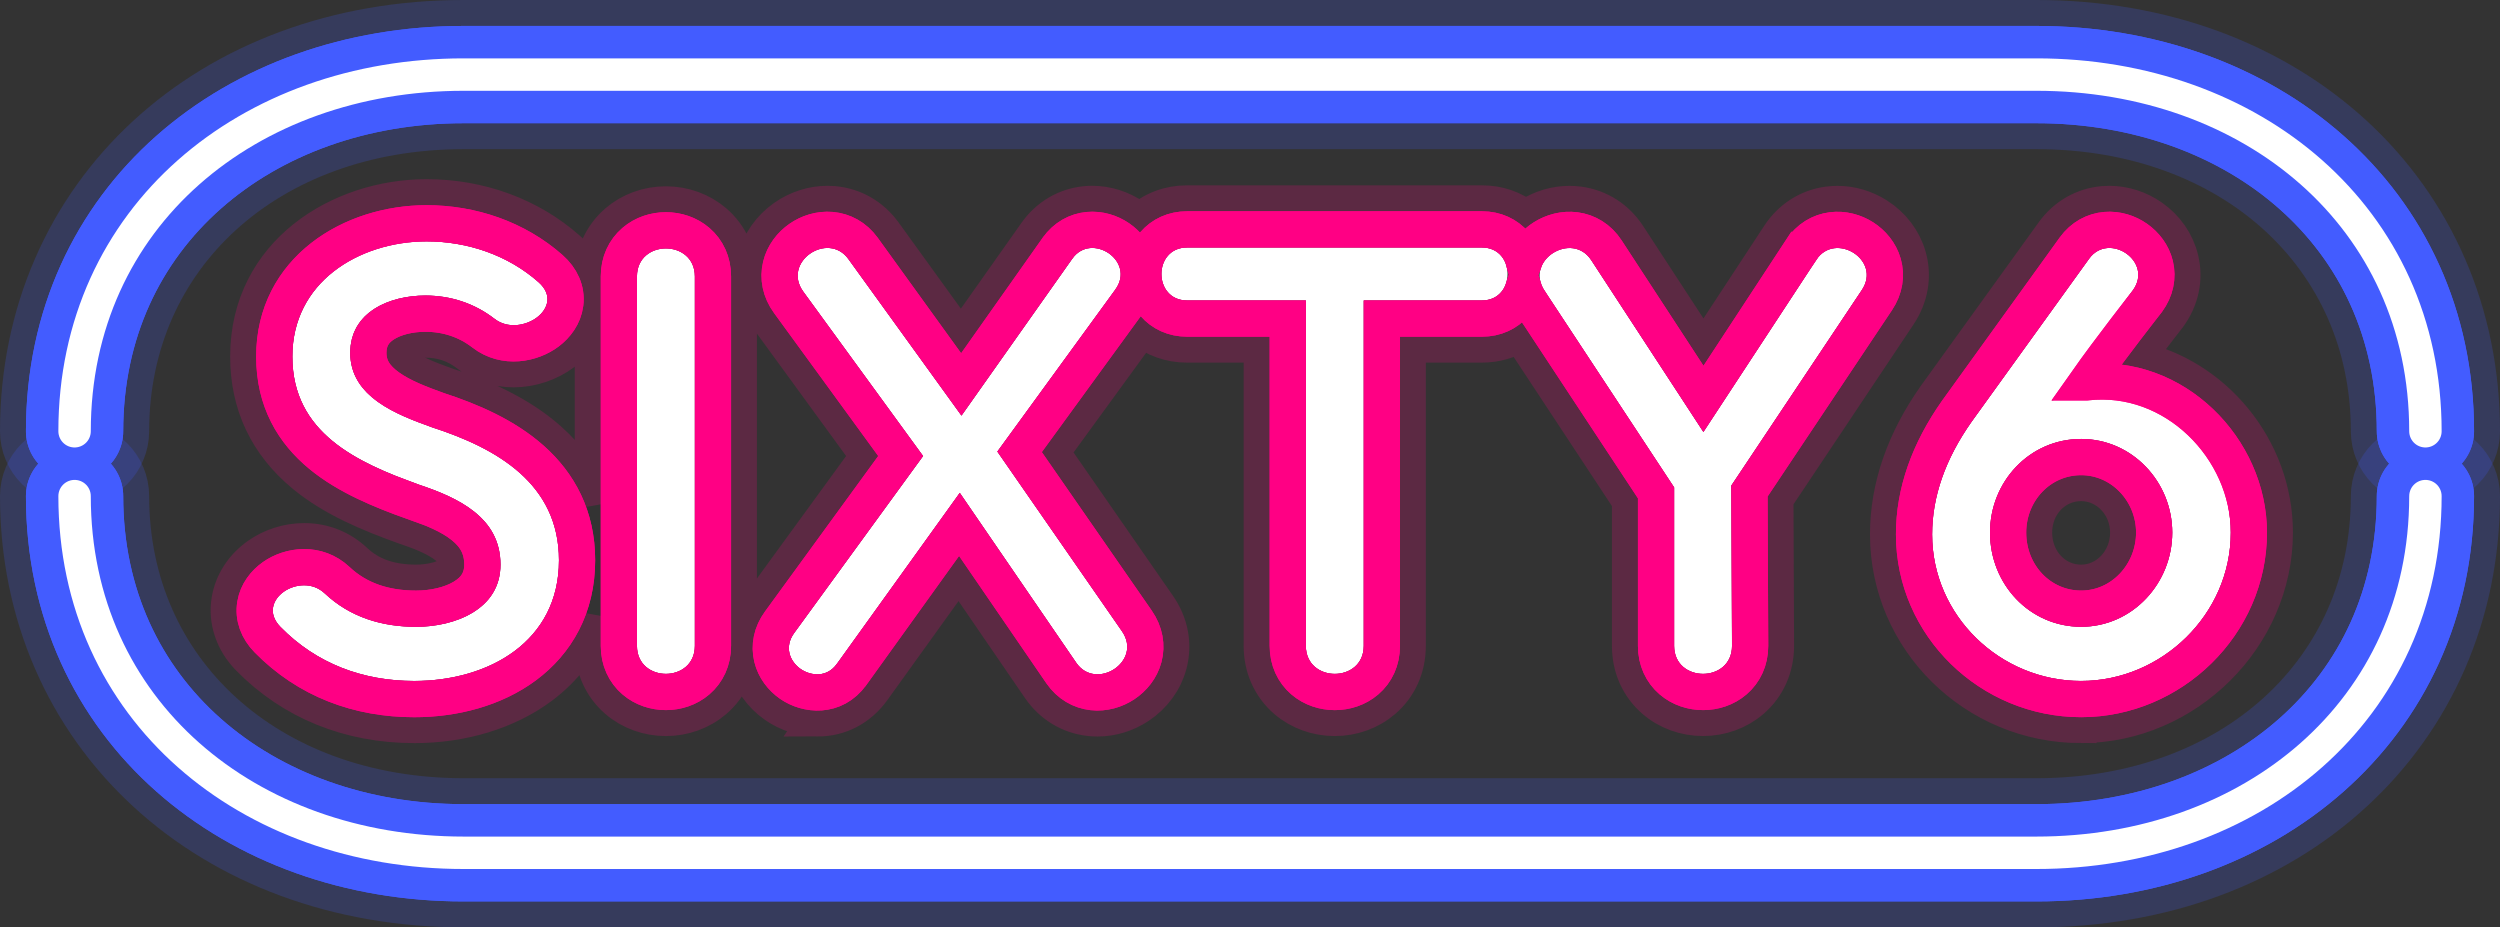
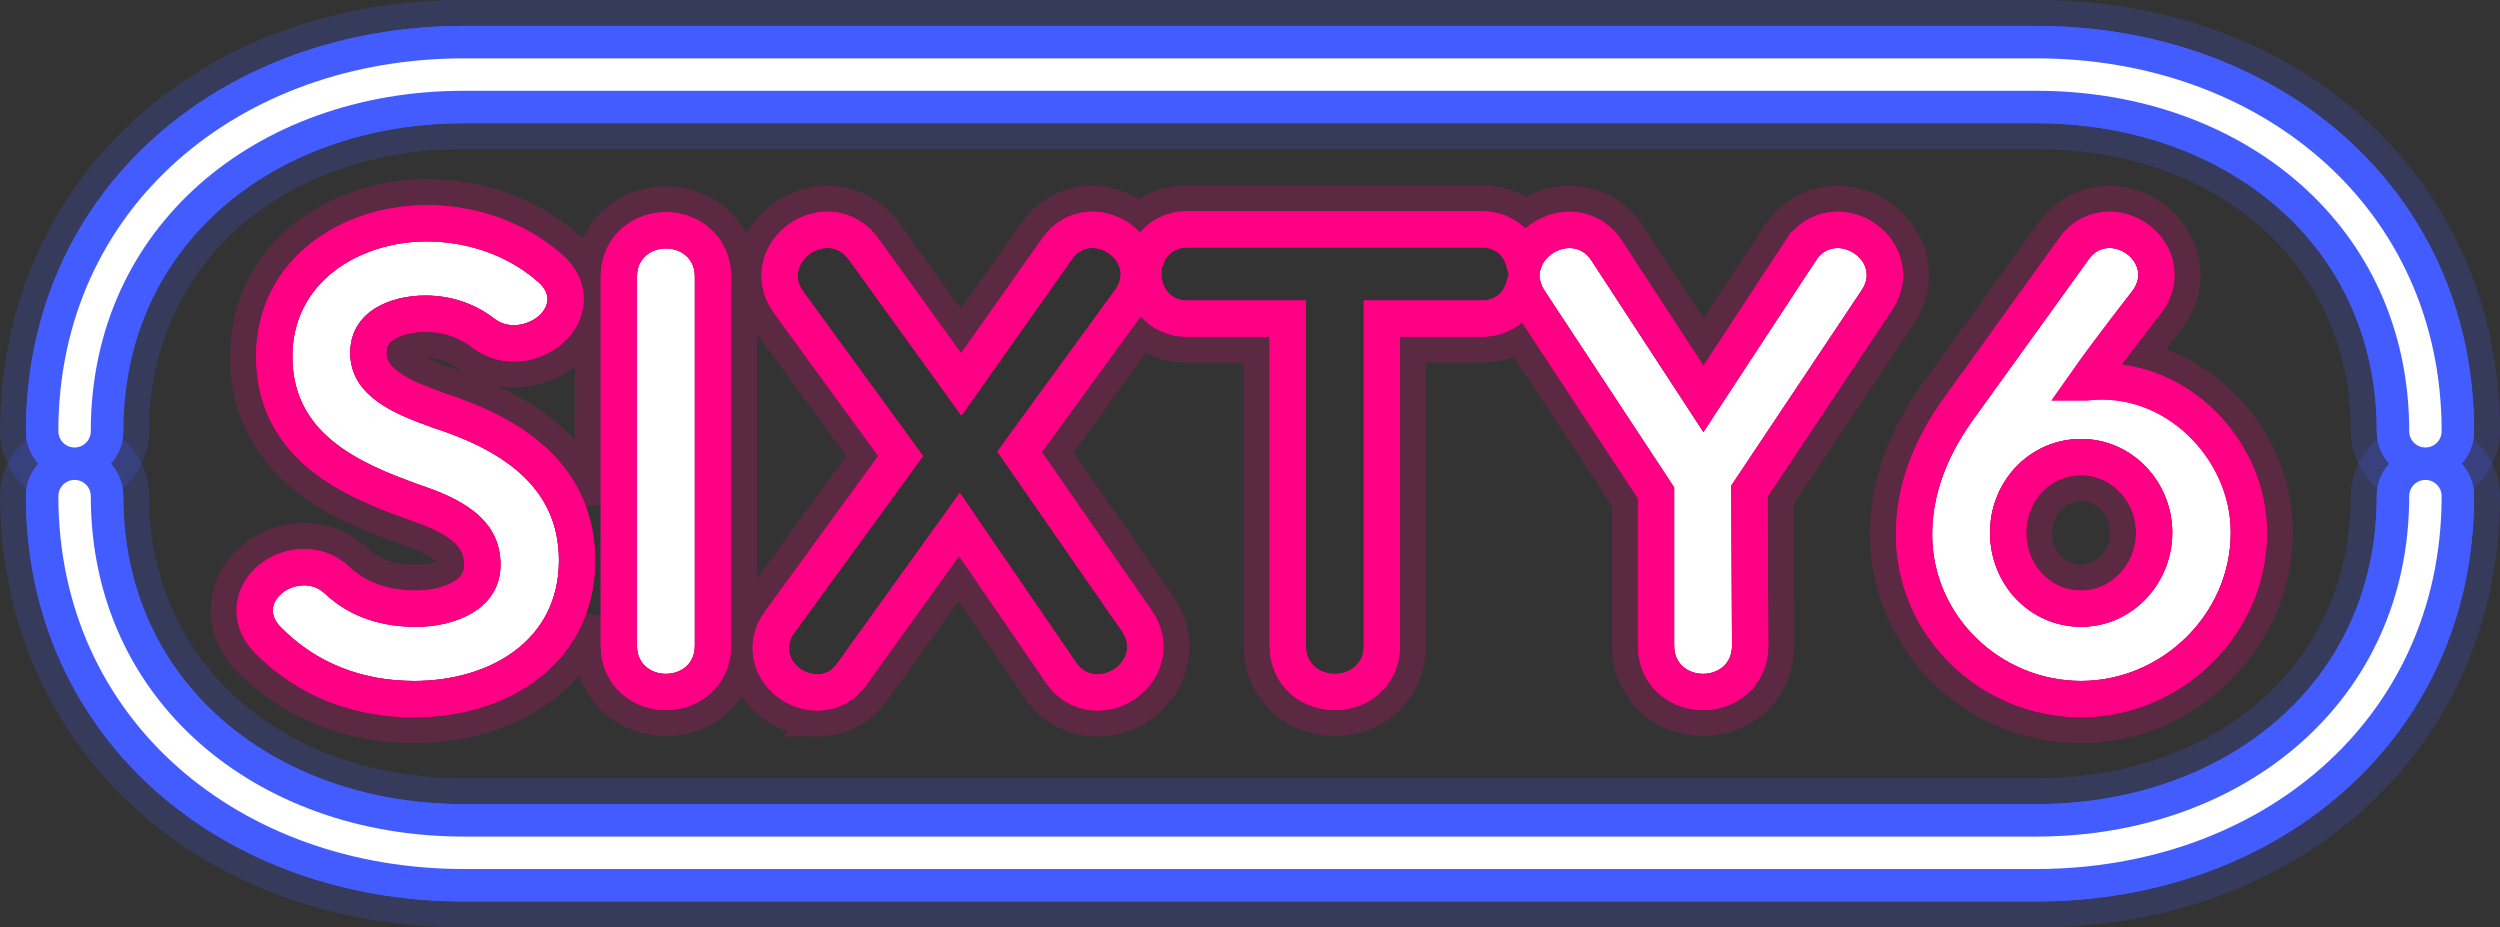
<svg xmlns="http://www.w3.org/2000/svg" id="_Слой_1" viewBox="0 0 96.375 35.75">
  <rect x="0" y="0" width="96.375" height="35.75" fill="#333333" stroke="none" />
  <path d="M15.97,26.251c2.859,0,5.578-1.511,5.578-4.652,0-2.969-2.414-4.324-4.89-5.127-1.353-.489-3.157-1.163-3.157-2.872,0-1.578,1.523-2.207,2.896-2.207.977,0,1.893.3,2.665.896,1.007.777,2.792-.445,1.7-1.411-1.185-1.048-2.745-1.574-4.317-1.574-2.665,0-5.174,1.615-5.174,4.439,0,2.952,2.49,4.079,4.866,4.937,1.53.51,3.157,1.266,3.157,3.086,0,1.736-1.772,2.397-3.252,2.397-1.326,0-2.547-.372-3.519-1.285-.945-.888-2.706.274-1.711,1.29,1.39,1.419,3.178,2.083,5.158,2.083Z" style="fill:#fff;" />
  <path d="M24.555,24.898c0,1.439,2.231,1.439,2.231,0v-14.242c0-1.439-2.231-1.439-2.231,0v14.242Z" style="fill:#fff;" />
-   <path d="M41.488,25.548l-4.488-6.547-4.739,6.593c-.745,1.027-2.435-.109-1.643-1.195l4.966-6.819-4.616-6.334c-.837-1.148.952-2.347,1.737-1.26l4.36,6.035,4.271-6.047c.737-1.044,2.452.084,1.665,1.184l-4.552,6.251,4.803,6.924c.808,1.165-1.005,2.322-1.764,1.216Z" style="fill:#fff;" />
-   <path d="M50.34,24.898c0,1.439,2.231,1.439,2.231,0v-13.316h4.557c1.316,0,1.316-2.041,0-2.041h-11.369c-1.316,0-1.316,2.041,0,2.041h4.581v13.316Z" style="fill:#fff;" />
  <path d="M64.537,18.789v6.109c0,1.439,2.231,1.439,2.231,0l-.027-6.178,5.033-7.54c.774-1.16-1.032-2.269-1.758-1.163l-4.351,6.634-4.323-6.622c-.738-1.131-2.585-.004-1.799,1.183l4.993,7.578Z" style="fill:#fff;" />
  <path d="M80.228,26.251c3.104,0,5.768-2.568,5.768-5.72,0-2.88-2.294-5.364-5.246-5.364-.654,0-1.201.097-1.648.28l3.116-4.249c.817-1.114-.922-2.281-1.684-1.224l-4.531,6.285c-1.013,1.44-1.519,2.888-1.519,4.344,0,3.125,2.613,5.649,5.744,5.649ZM80.228,24.162c-1.991,0-3.513-1.646-3.513-3.632,0-1.947,1.51-3.608,3.513-3.608,1.984,0,3.513,1.673,3.513,3.608s-1.518,3.632-3.513,3.632Z" style="fill:#fff; fill-rule:evenodd;" />
  <path d="M80.228,27.949c-4.104,0-7.442-3.296-7.442-7.347,0-1.806.615-3.596,1.829-5.321l4.541-6.301c.469-.65,1.156-1.045,1.935-1.11.075-.006.15-.009.226-.009.568,0,1.146.185,1.624.52.563.392.961.964,1.116,1.609.185.763.018,1.548-.47,2.212-.021.028-.609.778-1.259,1.64,3.017.639,5.366,3.443,5.366,6.688,0,4.021-3.419,7.418-7.466,7.418ZM80.228,18.621c-1.018,0-1.815.839-1.815,1.91,0,1.084.798,1.934,1.815,1.934,1.001,0,1.814-.867,1.814-1.934,0-1.053-.813-1.91-1.814-1.91ZM15.97,27.949c-2.507,0-4.71-.896-6.372-2.593-.608-.62-.88-1.431-.747-2.224.114-.678.508-1.285,1.108-1.71.51-.36,1.138-.559,1.768-.559.741,0,1.418.269,1.959.777.59.554,1.36.824,2.355.824.496,0,.994-.115,1.298-.3.238-.145.255-.252.255-.399,0-.305-.097-.491-.37-.71-.419-.337-1.089-.586-1.626-.765-1.368-.493-2.751-1.064-3.867-1.984-1.433-1.182-2.16-2.717-2.16-4.564,0-3.986,3.541-6.137,6.873-6.137,2.051,0,3.984.71,5.442,2,.671.594.998,1.402.896,2.218-.084.687-.461,1.314-1.06,1.768-.541.409-1.242.643-1.924.643-.652,0-1.266-.208-1.775-.602-.466-.359-1.013-.542-1.627-.542-.412,0-.812.093-1.045.243-.134.086-.153.134-.153.267,0,.107,0,.254.36.512.411.293.997.518,1.665.759,1.675.543,2.972,1.228,3.934,2.082.789.7,1.356,1.508,1.698,2.417v-8.713c0-.831.334-1.576.94-2.097.51-.438,1.175-.68,1.874-.68s1.363.242,1.874.68c.606.521.939,1.265.939,2.097v14.242c0,.832-.333,1.576-.939,2.097-.511.439-1.176.681-1.874.681s-1.364-.242-1.875-.681c-.605-.521-.939-1.266-.939-2.097v-1.086c-.393,1.049-1.075,1.958-2.013,2.654-1.289.957-3.019,1.483-4.874,1.483ZM31.513,27.693c-.574,0-1.151-.182-1.624-.513-.558-.389-.951-.955-1.105-1.593-.182-.754-.019-1.531.46-2.189l4.237-5.819-3.887-5.334c-.489-.67-.656-1.464-.47-2.234.158-.65.56-1.228,1.131-1.626.484-.338,1.068-.524,1.643-.524.076,0,.152.003.228.009.787.067,1.48.465,1.954,1.121l2.968,4.108,2.899-4.105c.459-.65,1.137-1.048,1.909-1.122.084-.008.168-.012.251-.012.555,0,1.12.177,1.59.499.083.057.162.117.237.181.486-.451,1.123-.697,1.824-.697h11.37c.635,0,1.218.202,1.683.576.049-.036.099-.069.15-.102.47-.297,1.003-.454,1.543-.454.118,0,.237.007.356.023.783.103,1.46.534,1.903,1.215l2.904,4.449,2.928-4.464c.442-.674,1.114-1.101,1.891-1.201.117-.015.232-.022.347-.022.538,0,1.069.157,1.536.454.584.373,1.007.929,1.19,1.568.218.757.085,1.552-.375,2.239l-4.744,7.108.024,5.659c0,.838-.333,1.583-.938,2.104-.512.439-1.177.681-1.875.681s-1.364-.242-1.874-.681c-.605-.52-.939-1.264-.939-2.096v-5.6l-4.243-6.438c-.425.274-.927.42-1.468.42h-2.859v11.618c0,.832-.333,1.576-.939,2.097-.511.439-1.176.681-1.874.681s-1.364-.242-1.875-.681c-.605-.521-.939-1.265-.939-2.097v-11.618h-2.883c-.664,0-1.271-.221-1.747-.629l-3.481,4.781,4.115,5.933c.473.682.621,1.479.417,2.243-.173.647-.588,1.215-1.168,1.6-.479.318-1.028.486-1.589.486-.097,0-.195-.005-.293-.016-.785-.086-1.468-.501-1.926-1.168l-3.121-4.553-3.327,4.629c-.52.717-1.273,1.108-2.126,1.108Z" style="fill:none; opacity:.2; stroke:#ff0084; stroke-width:1.396px;" />
  <path d="M15.899,19.336l.016.006c.754.251,1.441.536,1.936.934.465.373.744.829.744,1.49,0,.581-.276.974-.736,1.253-.488.297-1.165.446-1.818.446-1.191,0-2.227-.331-3.04-1.095h0c-.773-.726-1.83-.578-2.464-.13-.327.231-.621.592-.699,1.059-.083.495.098.974.475,1.359,1.536,1.568,3.512,2.292,5.657,2.292,1.541,0,3.092-.406,4.277-1.286,1.207-.897,1.999-2.264,1.999-4.064,0-1.706-.706-2.97-1.751-3.898-1.017-.903-2.343-1.478-3.61-1.889-.688-.248-1.38-.51-1.906-.886-.504-.36-.779-.768-.779-1.326,0-.521.233-.865.612-1.108.409-.262.99-.401,1.586-.401.829,0,1.594.253,2.238.751.819.632,1.871.417,2.485-.047.319-.241.612-.614.672-1.093.063-.513-.16-.986-.567-1.346-1.326-1.173-3.056-1.749-4.78-1.749-2.886,0-5.873,1.782-5.873,5.137,0,1.713.739,2.921,1.796,3.793,1.022.842,2.343,1.372,3.531,1.801ZM40.765,9.57l-3.707,5.249-3.787-5.243c-.316-.438-.761-.67-1.227-.71-.448-.038-.878.103-1.215.338-.337.235-.623.594-.731,1.042-.114.468-.017.967.306,1.41l4.316,5.923-4.667,6.408c-.312.427-.406.91-.296,1.365.105.434.382.782.706,1.009.636.445,1.706.549,2.363-.357l.002-.002,4.158-5.786,3.926,5.727c.306.446.744.689,1.209.74.447.049.88-.082,1.222-.309.342-.227.636-.579.755-1.024.124-.465.039-.965-.273-1.415l-4.52-6.517,4.26-5.85.003-.005c.309-.432.4-.918.285-1.373-.11-.435-.391-.781-.719-1.006-.328-.224-.747-.358-1.182-.317-.453.043-.883.274-1.186.702h0ZM69.433,9.634l-3.765,5.742-3.74-5.729h0c-.296-.454-.731-.708-1.196-.77-.447-.059-.885.064-1.233.284-.322.204-.606.518-.748.916-.064-.239-.179-.472-.352-.672-.301-.35-.743-.562-1.27-.562h-11.369c-.527,0-.969.212-1.27.562-.288.335-.416.759-.416,1.157s.127.821.416,1.157c.301.35.743.562,1.27.562h3.883v12.618c0,.557.224,1.023.592,1.339.353.304.801.439,1.222.439s.869-.135,1.222-.439c.368-.316.592-.781.592-1.339v-12.618h3.859c.527,0,.969-.212,1.27-.562.156-.182.265-.389.332-.604.051.164.128.326.231.482,0,0,0,0,0,.001l4.877,7.401v5.899c0,.557.224,1.023.592,1.339.353.304.801.439,1.222.439s.869-.135,1.222-.439c.368-.316.592-.781.592-1.339v-.003l-.026-5.965,4.914-7.363c.301-.451.376-.949.244-1.407-.126-.439-.424-.782-.766-1.001-.342-.218-.775-.34-1.216-.283-.46.059-.89.31-1.184.758ZM80.43,14.739c.899-1.278,2.351-3.129,2.351-3.129.318-.434.415-.925.304-1.386-.106-.441-.387-.794-.717-1.025-.33-.231-.753-.37-1.193-.333-.459.039-.896.268-1.207.699l-4.531,6.285-.005.007c-1.078,1.533-1.646,3.118-1.646,4.745,0,3.524,2.94,6.347,6.442,6.347,3.478,0,6.466-2.869,6.466-6.418,0-3.239-2.876-6.175-6.264-5.792ZM23.857,24.898c0,.557.224,1.023.592,1.339.353.304.801.439,1.222.439s.869-.135,1.222-.439c.368-.316.592-.781.592-1.339v-14.242c0-.557-.224-1.023-.592-1.339-.353-.304-.801-.439-1.222-.439s-.869.135-1.222.439c-.368.316-.592.781-.592,1.339v14.242ZM80.228,23.464c-1.575,0-2.815-1.302-2.815-2.934,0-1.593,1.228-2.91,2.815-2.91,1.568,0,2.815,1.33,2.815,2.91,0,1.591-1.242,2.934-2.815,2.934Z" style="fill:none; stroke:#ff0084; stroke-width:1.396px;" />
  <path d="M15.899,19.336l.016.006c.754.251,1.441.536,1.936.934.465.373.744.829.744,1.49,0,.581-.276.974-.736,1.253-.488.297-1.165.446-1.818.446-1.191,0-2.227-.331-3.04-1.095h0c-.773-.726-1.83-.578-2.464-.13-.327.231-.621.592-.699,1.059-.083.495.098.974.475,1.359,1.536,1.568,3.512,2.292,5.657,2.292,1.541,0,3.092-.406,4.277-1.286,1.207-.897,1.999-2.264,1.999-4.064,0-1.706-.706-2.97-1.751-3.898-1.017-.903-2.343-1.478-3.61-1.889-.688-.248-1.38-.51-1.906-.886-.504-.36-.779-.768-.779-1.326,0-.521.233-.865.612-1.108.409-.262.99-.401,1.586-.401.829,0,1.594.253,2.238.751.819.632,1.871.417,2.485-.047.319-.241.612-.614.672-1.093.063-.513-.16-.986-.567-1.346-1.326-1.173-3.056-1.749-4.78-1.749-2.886,0-5.873,1.782-5.873,5.137,0,1.713.739,2.921,1.796,3.793,1.022.842,2.343,1.372,3.531,1.801ZM40.765,9.57l-3.707,5.249-3.787-5.243c-.316-.438-.761-.67-1.227-.71-.448-.038-.878.103-1.215.338-.337.235-.623.594-.731,1.042-.114.468-.017.967.306,1.41l4.316,5.923-4.667,6.408c-.312.427-.406.91-.296,1.365.105.434.382.782.706,1.009.636.445,1.706.549,2.363-.357l.002-.002,4.158-5.786,3.926,5.727c.306.446.744.689,1.209.74.447.049.88-.082,1.222-.309.342-.227.636-.579.755-1.024.124-.465.039-.965-.273-1.415l-4.52-6.517,4.26-5.85.003-.005c.309-.432.4-.918.285-1.373-.11-.435-.391-.781-.719-1.006-.328-.224-.747-.358-1.182-.317-.453.043-.883.274-1.186.702h0ZM69.433,9.634l-3.765,5.742-3.74-5.729h0c-.296-.454-.731-.708-1.196-.77-.447-.059-.885.064-1.233.284-.322.204-.606.518-.748.916-.064-.239-.179-.472-.352-.672-.301-.35-.743-.562-1.27-.562h-11.369c-.527,0-.969.212-1.27.562-.288.335-.416.759-.416,1.157s.127.821.416,1.157c.301.35.743.562,1.27.562h3.883v12.618c0,.557.224,1.023.592,1.339.353.304.801.439,1.222.439s.869-.135,1.222-.439c.368-.316.592-.781.592-1.339v-12.618h3.859c.527,0,.969-.212,1.27-.562.156-.182.265-.389.332-.604.051.164.128.326.231.482,0,0,0,0,0,.001l4.877,7.401v5.899c0,.557.224,1.023.592,1.339.353.304.801.439,1.222.439s.869-.135,1.222-.439c.368-.316.592-.781.592-1.339v-.003l-.026-5.965,4.914-7.363c.301-.451.376-.949.244-1.407-.126-.439-.424-.782-.766-1.001-.342-.218-.775-.34-1.216-.283-.46.059-.89.31-1.184.758ZM80.43,14.739c.899-1.278,2.351-3.129,2.351-3.129.318-.434.415-.925.304-1.386-.106-.441-.387-.794-.717-1.025-.33-.231-.753-.37-1.193-.333-.459.039-.896.268-1.207.699l-4.531,6.285-.005.007c-1.078,1.533-1.646,3.118-1.646,4.745,0,3.524,2.94,6.347,6.442,6.347,3.478,0,6.466-2.869,6.466-6.418,0-3.239-2.876-6.175-6.264-5.792ZM23.857,24.898c0,.557.224,1.023.592,1.339.353.304.801.439,1.222.439s.869-.135,1.222-.439c.368-.316.592-.781.592-1.339v-14.242c0-.557-.224-1.023-.592-1.339-.353-.304-.801-.439-1.222-.439s-.869.135-1.222.439c-.368.316-.592.781-.592,1.339v14.242ZM80.228,23.464c-1.575,0-2.815-1.302-2.815-2.934,0-1.593,1.228-2.91,2.815-2.91,1.568,0,2.815,1.33,2.815,2.91,0,1.591-1.242,2.934-2.815,2.934Z" style="fill:none; stroke:#ff0084; stroke-width:1.396px;" />
  <path d="M78.5,33.875H17.875c-9.271,0-16-6.203-16-14.75,0-.552.448-1,1-1s1,.448,1,1c0,7.388,5.888,12.75,14,12.75h60.625c8.112,0,14-5.362,14-12.75,0-.552.447-1,1-1s1,.448,1,1c0,8.547-6.729,14.75-16,14.75Z" style="fill:none; opacity:.2; stroke:#435cff; stroke-linecap:round; stroke-width:3.75px;" />
  <path d="M93.5,19.125c0,8.284-6.716,13.75-15,13.75H17.875c-8.284,0-15-5.466-15-13.75" style="fill:none; stroke:#435cff; stroke-linecap:round; stroke-width:3.75px;" />
  <path d="M2.875,16.625c0-8.284,6.716-13.75,15-13.75h60.625c8.284,0,15,5.466,15,13.75" style="fill:none; stroke:#435cff; stroke-linecap:round; stroke-width:3.75px;" />
  <path d="M93.5,17.625c-.553,0-1-.448-1-1,0-7.388-5.888-12.75-14-12.75H17.875c-8.112,0-14,5.362-14,12.75,0,.552-.448,1-1,1s-1-.448-1-1C1.875,8.078,8.604,1.875,17.875,1.875h60.625c9.271,0,16,6.203,16,14.75,0,.552-.447,1-1,1Z" style="fill:none; opacity:.2; stroke:#435cff; stroke-linecap:round; stroke-width:3.75px;" />
  <path d="M2.875,16.625c0-8.284,6.716-13.75,15-13.75h60.625c8.284,0,15,5.466,15,13.75" style="fill:none; stroke:#435cff; stroke-linecap:round; stroke-width:3.75px;" />
  <path d="M93.5,19.125c0,8.284-6.716,13.75-15,13.75H17.875c-8.284,0-15-5.466-15-13.75" style="fill:none; stroke:#435cff; stroke-linecap:round; stroke-width:3.75px;" />
  <path d="M93.5,19.125c0,8.284-6.716,13.75-15,13.75H17.875c-8.284,0-15-5.466-15-13.75" style="fill:none; stroke:#fff; stroke-linecap:round; stroke-width:1.25px;" />
  <path d="M2.875,16.625c0-8.284,6.716-13.75,15-13.75h60.625c8.284,0,15,5.466,15,13.75" style="fill:none; stroke:#fff; stroke-linecap:round; stroke-width:1.25px;" />
</svg>